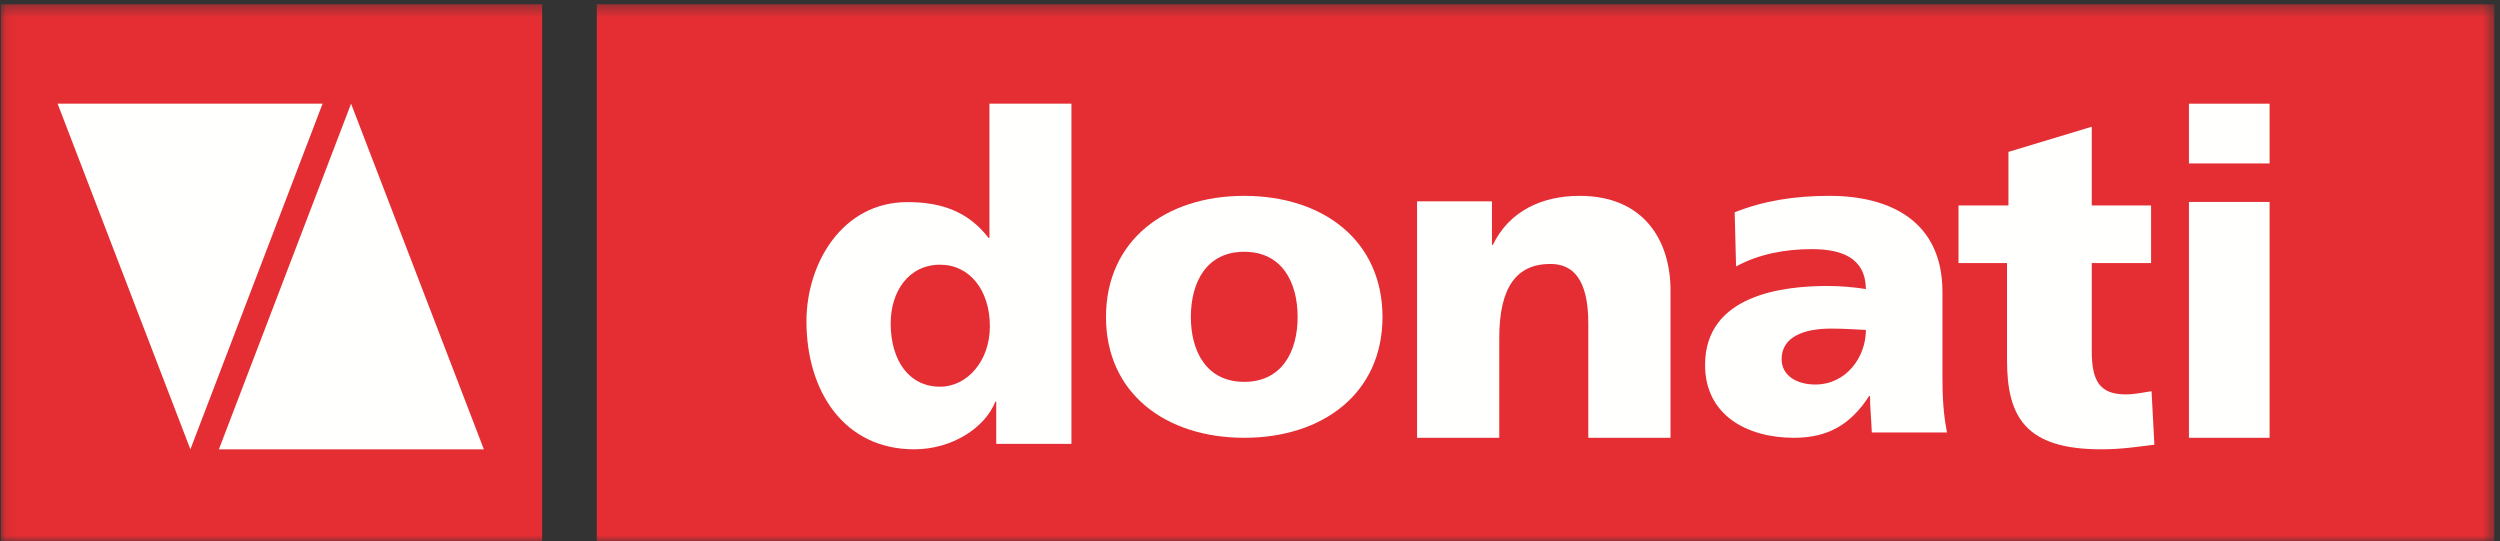
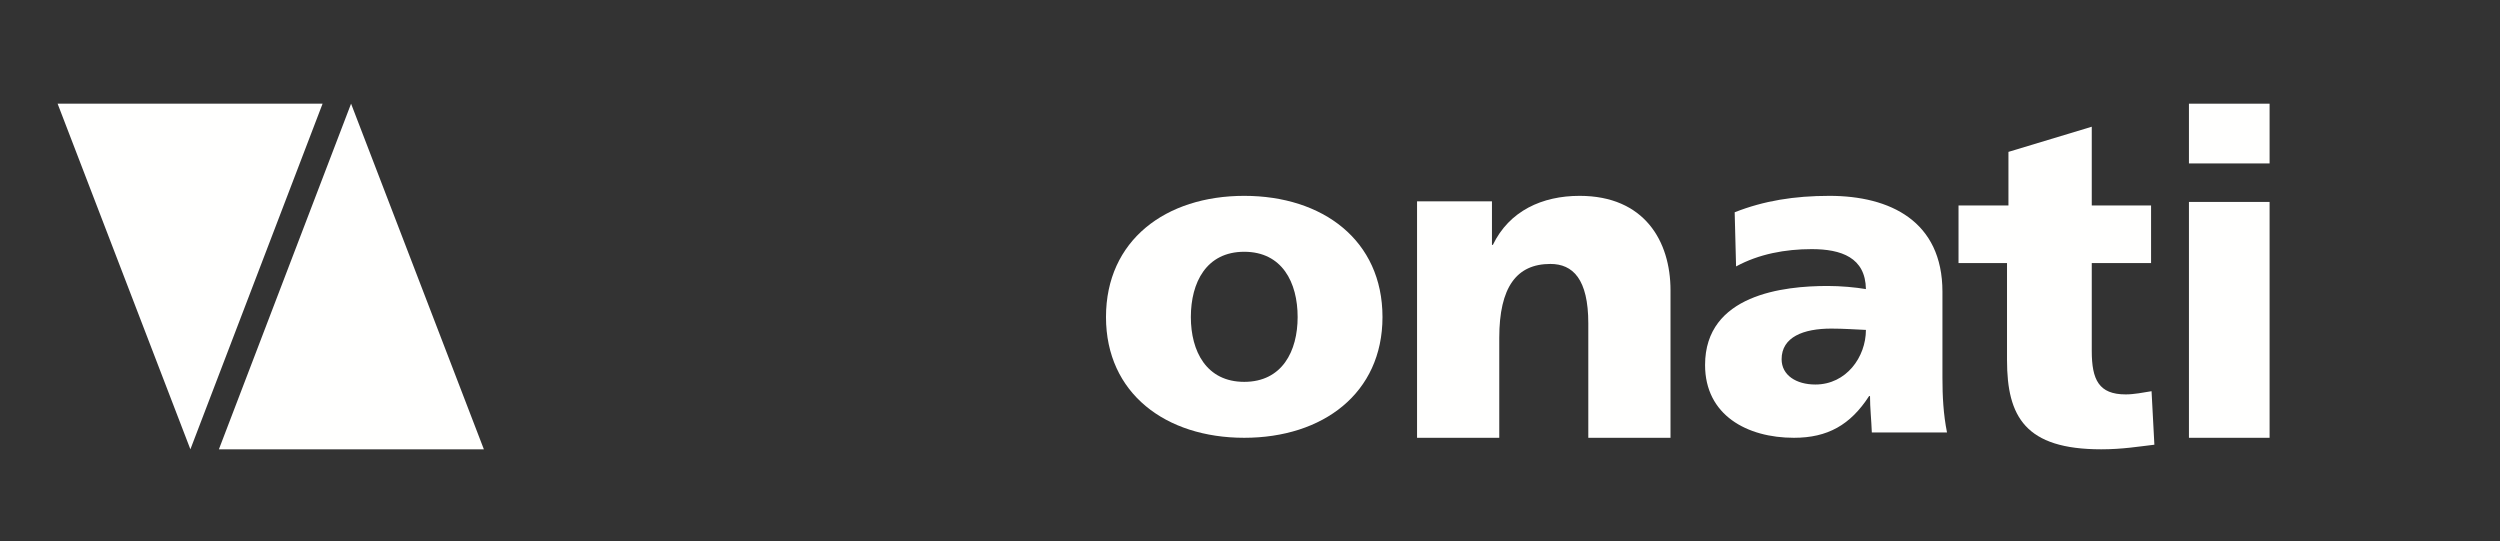
<svg xmlns="http://www.w3.org/2000/svg" xmlns:xlink="http://www.w3.org/1999/xlink" width="217px" height="47px" viewBox="0 0 217 47">
  <rect x="0" y="0" width="217" height="47" fill="#333333" stroke="none" />
  <title>Donati_Logo_Red_White</title>
  <desc>Created with Sketch.</desc>
  <defs>
    <polygon id="path-1" points="0.071 0.369 216.504 0.369 216.504 47 0.071 47" />
  </defs>
  <g id="Page-1" stroke="none" stroke-width="1" fill="none" fill-rule="evenodd">
    <g id="Donati---Home" transform="translate(-260, -25)">
      <g id="Donati_Logo_Red_White" transform="translate(260, 25)">
        <g id="Group-4">
          <mask id="mask-2" fill="white">
            <use xlink:href="#path-1" />
          </mask>
          <g id="Clip-2" />
-           <polygon id="Fill-1" fill="#E42E33" mask="url(#mask-2)" points="51.801 47 216.504 47 216.504 0.37 51.801 0.37" />
-           <polygon id="Fill-3" fill="#E42E33" mask="url(#mask-2)" points="0.071 46.998 47.058 46.998 47.058 0.369 0.071 0.369" />
        </g>
-         <path d="M81.599,33.566 C83.957,33.566 85.922,31.323 85.922,28.331 C85.922,25.221 84.193,22.976 81.599,22.976 C78.846,22.976 77.311,25.338 77.311,28.056 C77.311,31.323 78.924,33.566 81.599,33.566 Z M93,38.527 L86.474,38.527 L86.474,34.866 L86.395,34.866 C85.49,37.149 82.62,39 79.357,39 C73.263,39 70,33.961 70,27.897 C70,22.858 73.105,17.543 78.766,17.543 C81.599,17.543 83.997,18.291 85.805,20.653 L85.884,20.653 L85.884,9 L93,9 L93,38.527 Z" id="Fill-5" fill="#FFFFFE" />
        <path d="M112.635,27.52 C112.635,24.515 111.288,21.854 107.999,21.854 C104.712,21.854 103.366,24.515 103.366,27.52 C103.366,30.486 104.712,33.145 107.999,33.145 C111.288,33.145 112.635,30.486 112.635,27.52 Z M96,27.52 C96,20.853 101.187,17 107.999,17 C114.813,17 120,20.853 120,27.52 C120,34.147 114.813,38 107.999,38 C101.187,38 96,34.147 96,27.52 Z" id="Fill-6" fill="#FFFFFE" />
        <path d="M123,17.474 L129.502,17.474 L129.502,21.256 L129.58,21.256 C131.008,18.3 133.862,17 137.111,17 C142.74,17 145,20.94 145,25.196 L145,38 L137.865,38 L137.865,28.072 C137.865,24.21 136.516,22.91 134.574,22.91 C131.641,22.91 130.136,24.919 130.136,29.332 L130.136,38 L123,38 L123,17.474" id="Fill-7" fill="#FFFFFE" />
        <path d="M157.572,33.376 C160.26,33.376 161.961,30.987 161.961,28.636 C161.051,28.598 160.024,28.522 158.955,28.522 C156.543,28.522 154.644,29.252 154.644,31.18 C154.644,32.567 155.91,33.376 157.572,33.376 Z M162.474,37.537 C162.435,36.458 162.317,35.418 162.317,34.38 L162.237,34.38 C160.617,36.883 158.638,38 155.714,38 C151.639,38 148,36.033 148,31.682 C148,25.554 154.842,24.822 158.638,24.822 C159.786,24.822 161.051,24.938 161.961,25.093 C161.922,22.356 159.825,21.624 157.255,21.624 C154.96,21.624 152.669,22.049 150.691,23.127 L150.57,18.426 C153.102,17.425 155.752,17 158.798,17 C164.057,17 168.604,19.197 168.604,25.324 L168.604,32.799 C168.604,34.38 168.683,35.957 169,37.537 L162.474,37.537 Z" id="Fill-8" fill="#FFFFFE" />
        <path d="M170,17.832 L174.333,17.832 L174.333,13.183 L181.565,11 L181.565,17.832 L186.713,17.832 L186.713,22.835 L181.565,22.835 L181.565,30.46 C181.565,32.962 182.178,34.234 184.508,34.234 C185.244,34.234 186.019,34.075 186.755,33.956 L187,38.601 C185.611,38.762 184.221,39 182.382,39 C175.803,39 174.209,36.178 174.209,31.255 L174.209,22.835 L170,22.835 L170,17.832" id="Fill-9" fill="#FFFFFE" />
        <path d="M190,38 L197,38 L197,17.528 L190,17.528 L190,38 Z M190,14.186 L197,14.186 L197,9 L190,9 L190,14.186 Z" id="Fill-10" fill="#FFFFFE" />
        <polyline id="Fill-11" fill="#FFFFFE" points="19 39 30.473 9 42 39 19 39" />
        <polyline id="Fill-12" fill="#FFFFFE" points="28 9 16.526 39 5 9 28 9" />
      </g>
    </g>
  </g>
</svg>